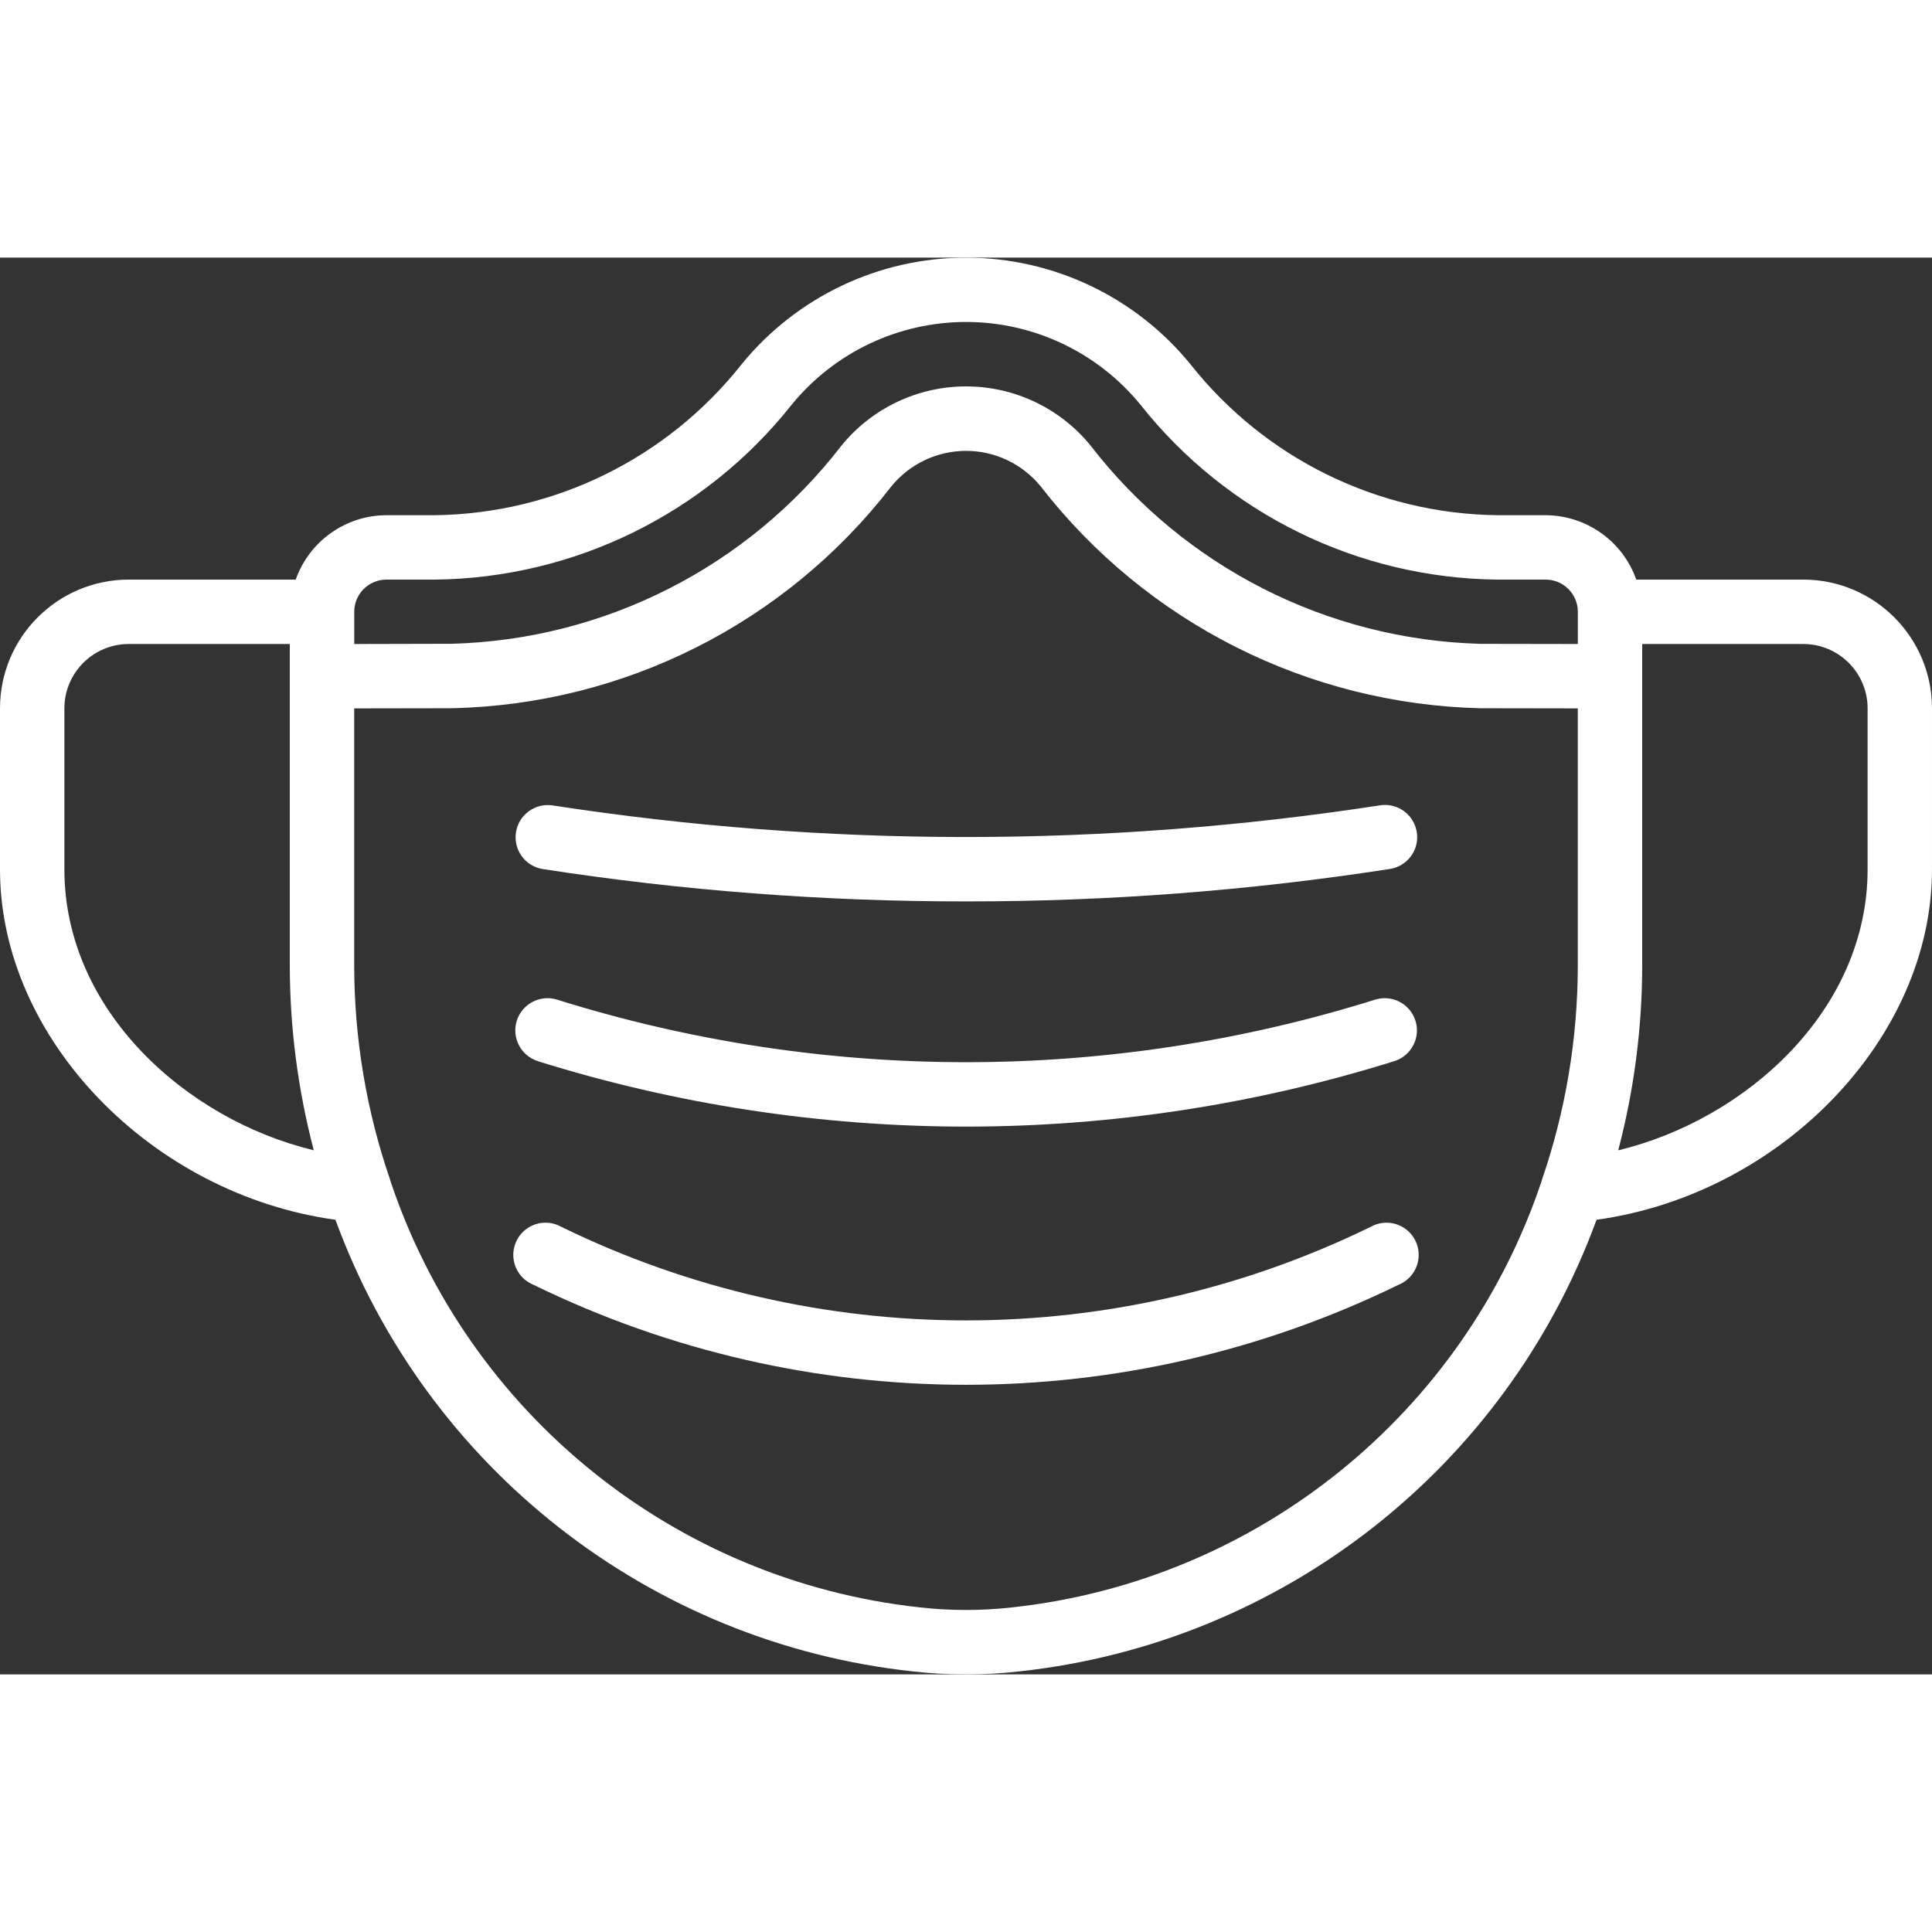
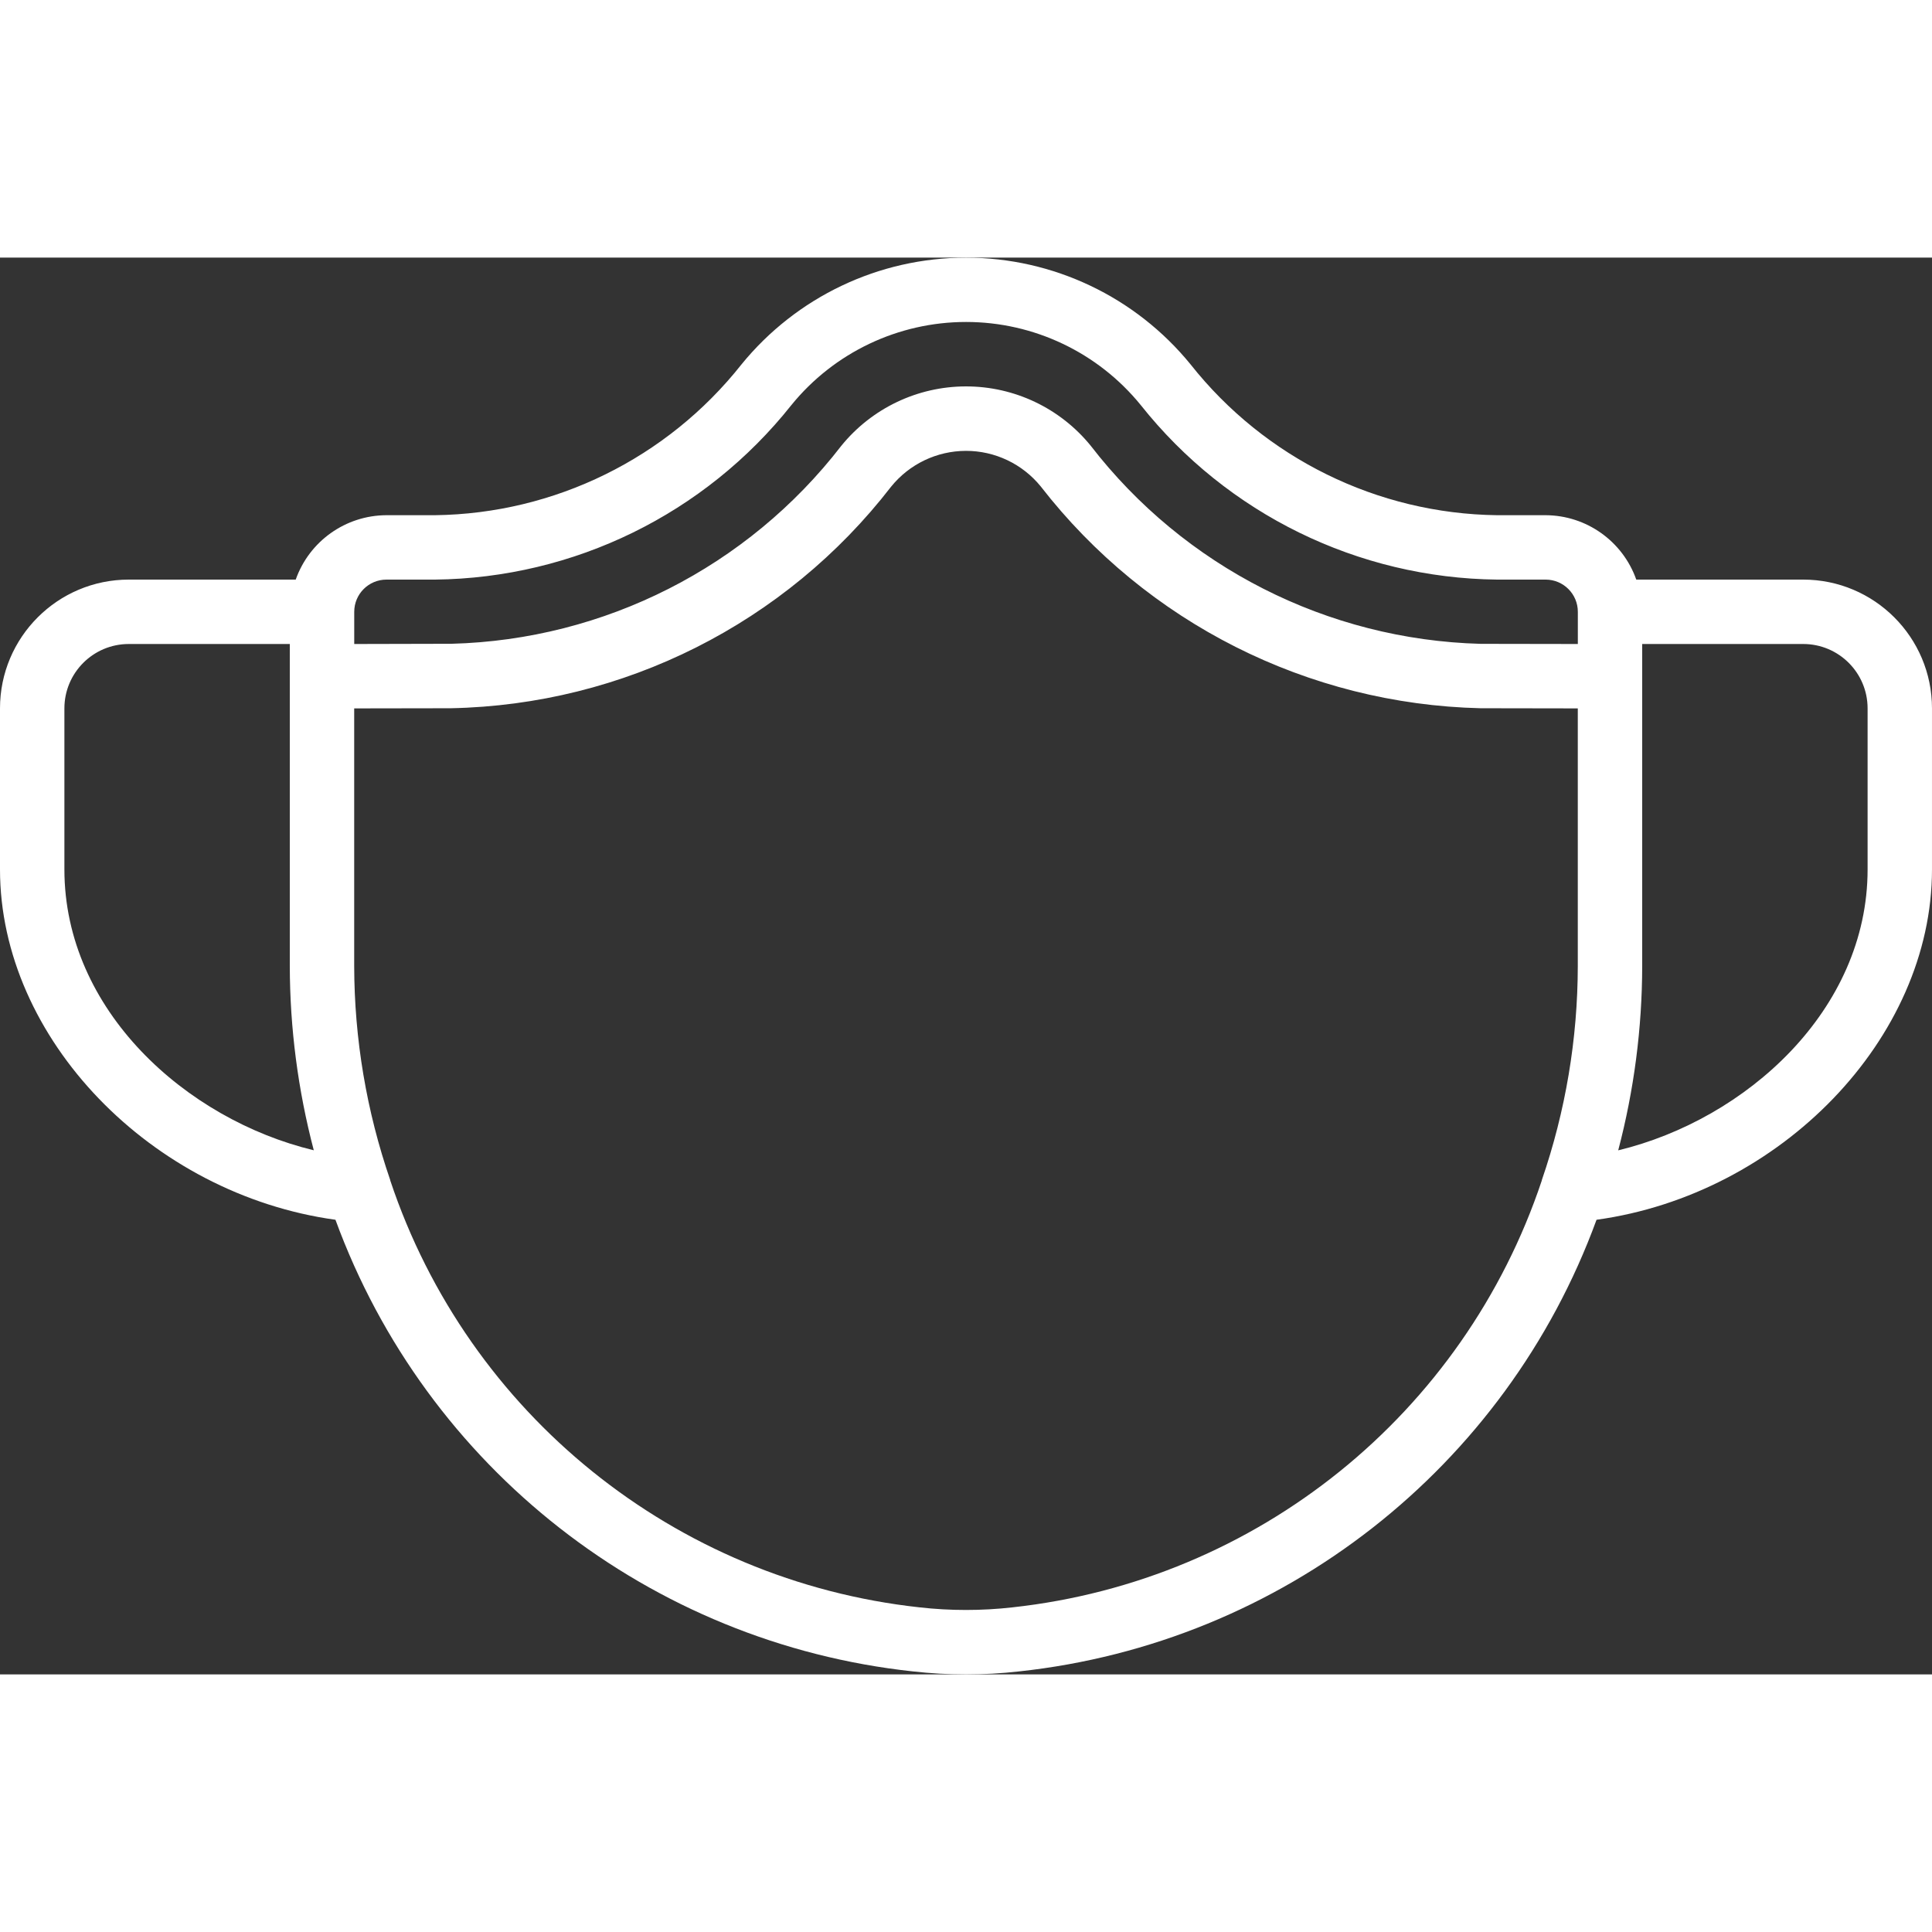
<svg xmlns="http://www.w3.org/2000/svg" height="512" viewBox="0 0 60 44" width="512">
  <rect x="0" y="0" width="60" height="44" fill="#333333" stroke="none" />
  <g>
    <g id="Page-1" fill="none" fill-rule="evenodd">
      <g id="022---Surgical-Mask" fill="rgb(0,0,0)" fill-rule="nonzero">
-         <path id="Shape" d="m16.7 24.955c4.305 1.346 8.789 2.031 13.3 2.033 4.511-.002 8.995-.687 13.3-2.033.341-.106.6-.386.679-.735.079-.349-.035-.713-.297-.955-.262-.242-.634-.326-.976-.22-8.271 2.59-17.135 2.59-25.406 0-.527-.164-1.088.131-1.252.658s.131 1.088.658 1.252z" data-original="#000000" class="active-path" style="fill:#FFFFFF" data-old_color="#000000" />
-         <path id="Shape" d="m16.846 18.988c4.352.673 8.75 1.009 13.154 1.006 4.404.003 8.802-.333 13.154-1.006.356-.051.658-.29.789-.625.131-.335.072-.715-.155-.995-.227-.28-.587-.415-.942-.356-8.514 1.31-17.178 1.31-25.692 0-.542-.078-1.046.295-1.13.836s.282 1.049.822 1.14z" data-original="#000000" class="active-path" style="fill:#FFFFFF" data-old_color="#000000" />
-         <path id="Shape" d="m42.569 30.1c-7.931 3.875-17.207 3.875-25.138 0-.325-.183-.725-.169-1.037.035-.312.204-.485.565-.448.936s.277.691.623.83c8.475 4.14 18.387 4.14 26.862 0 .346-.139.586-.459.623-.83s-.136-.732-.448-.936c-.312-.204-.712-.217-1.037-.035z" data-original="#000000" class="active-path" style="fill:#FFFFFF" data-old_color="#000000" />
        <path id="Shape" d="m56 10h-5.184c-.422-1.194-1.549-1.995-2.816-2h-1.51c-3.714-.048-7.208-1.768-9.513-4.68-1.708-2.099-4.27-3.318-6.976-3.318s-5.268 1.219-6.976 3.318c-2.305 2.913-5.801 4.632-9.515 4.68h-1.51c-1.267.005-2.394.806-2.816 2h-5.184c-2.209 0-4 1.791-4 4v5c0 5.256 4.706 10.093 10.418 10.881 2.82 7.708 9.773 13.146 17.933 14.026 1.097.124 2.203.124 3.3 0 8.16-.881 15.111-6.319 17.931-14.026 5.712-.788 10.418-5.625 10.418-10.881v-5c0-2.209-1.791-4-4-4zm-44 0h1.51c4.317-.048 8.382-2.039 11.067-5.42 1.327-1.633 3.32-2.581 5.425-2.581s4.097.948 5.425 2.581c2.684 3.381 6.748 5.372 11.064 5.42h1.51c.552 0 1 .448 1 1v1l-3-.005h-.02c-4.756-.128-9.203-2.388-12.11-6.155-.949-1.166-2.372-1.842-3.876-1.84-1.503.002-2.925.681-3.871 1.849-2.906 3.762-7.349 6.018-12.1 6.144h-.023l-3 .007v-1c0-.552.448-1 1-1zm-10 9v-5c0-1.105.895-2 2-2h5v10c.003 1.932.254 3.855.745 5.723-3.973-.957-7.745-4.351-7.745-8.723zm29.442 22.918c-.958.108-1.926.108-2.884 0-7.598-.829-14.018-6.007-16.438-13.257v-.01c-.738-2.14-1.116-4.387-1.12-6.651v-8l3-.005c5.365-.105 10.394-2.635 13.675-6.882.567-.701 1.419-1.109 2.321-1.111.901-.002 1.755.404 2.324 1.103 3.285 4.233 8.3 6.763 13.657 6.89h.023l3 .005v8c-.003 2.263-.38 4.51-1.117 6.649v.01c-2.42 7.252-8.841 12.43-16.441 13.259zm26.558-22.918c0 4.372-3.772 7.766-7.745 8.725.492-1.869.742-3.793.745-5.725v-10h5c1.105 0 2 .895 2 2z" data-original="#000000" class="active-path" style="fill:#FFFFFF" data-old_color="#000000" />
      </g>
    </g>
  </g>
</svg>